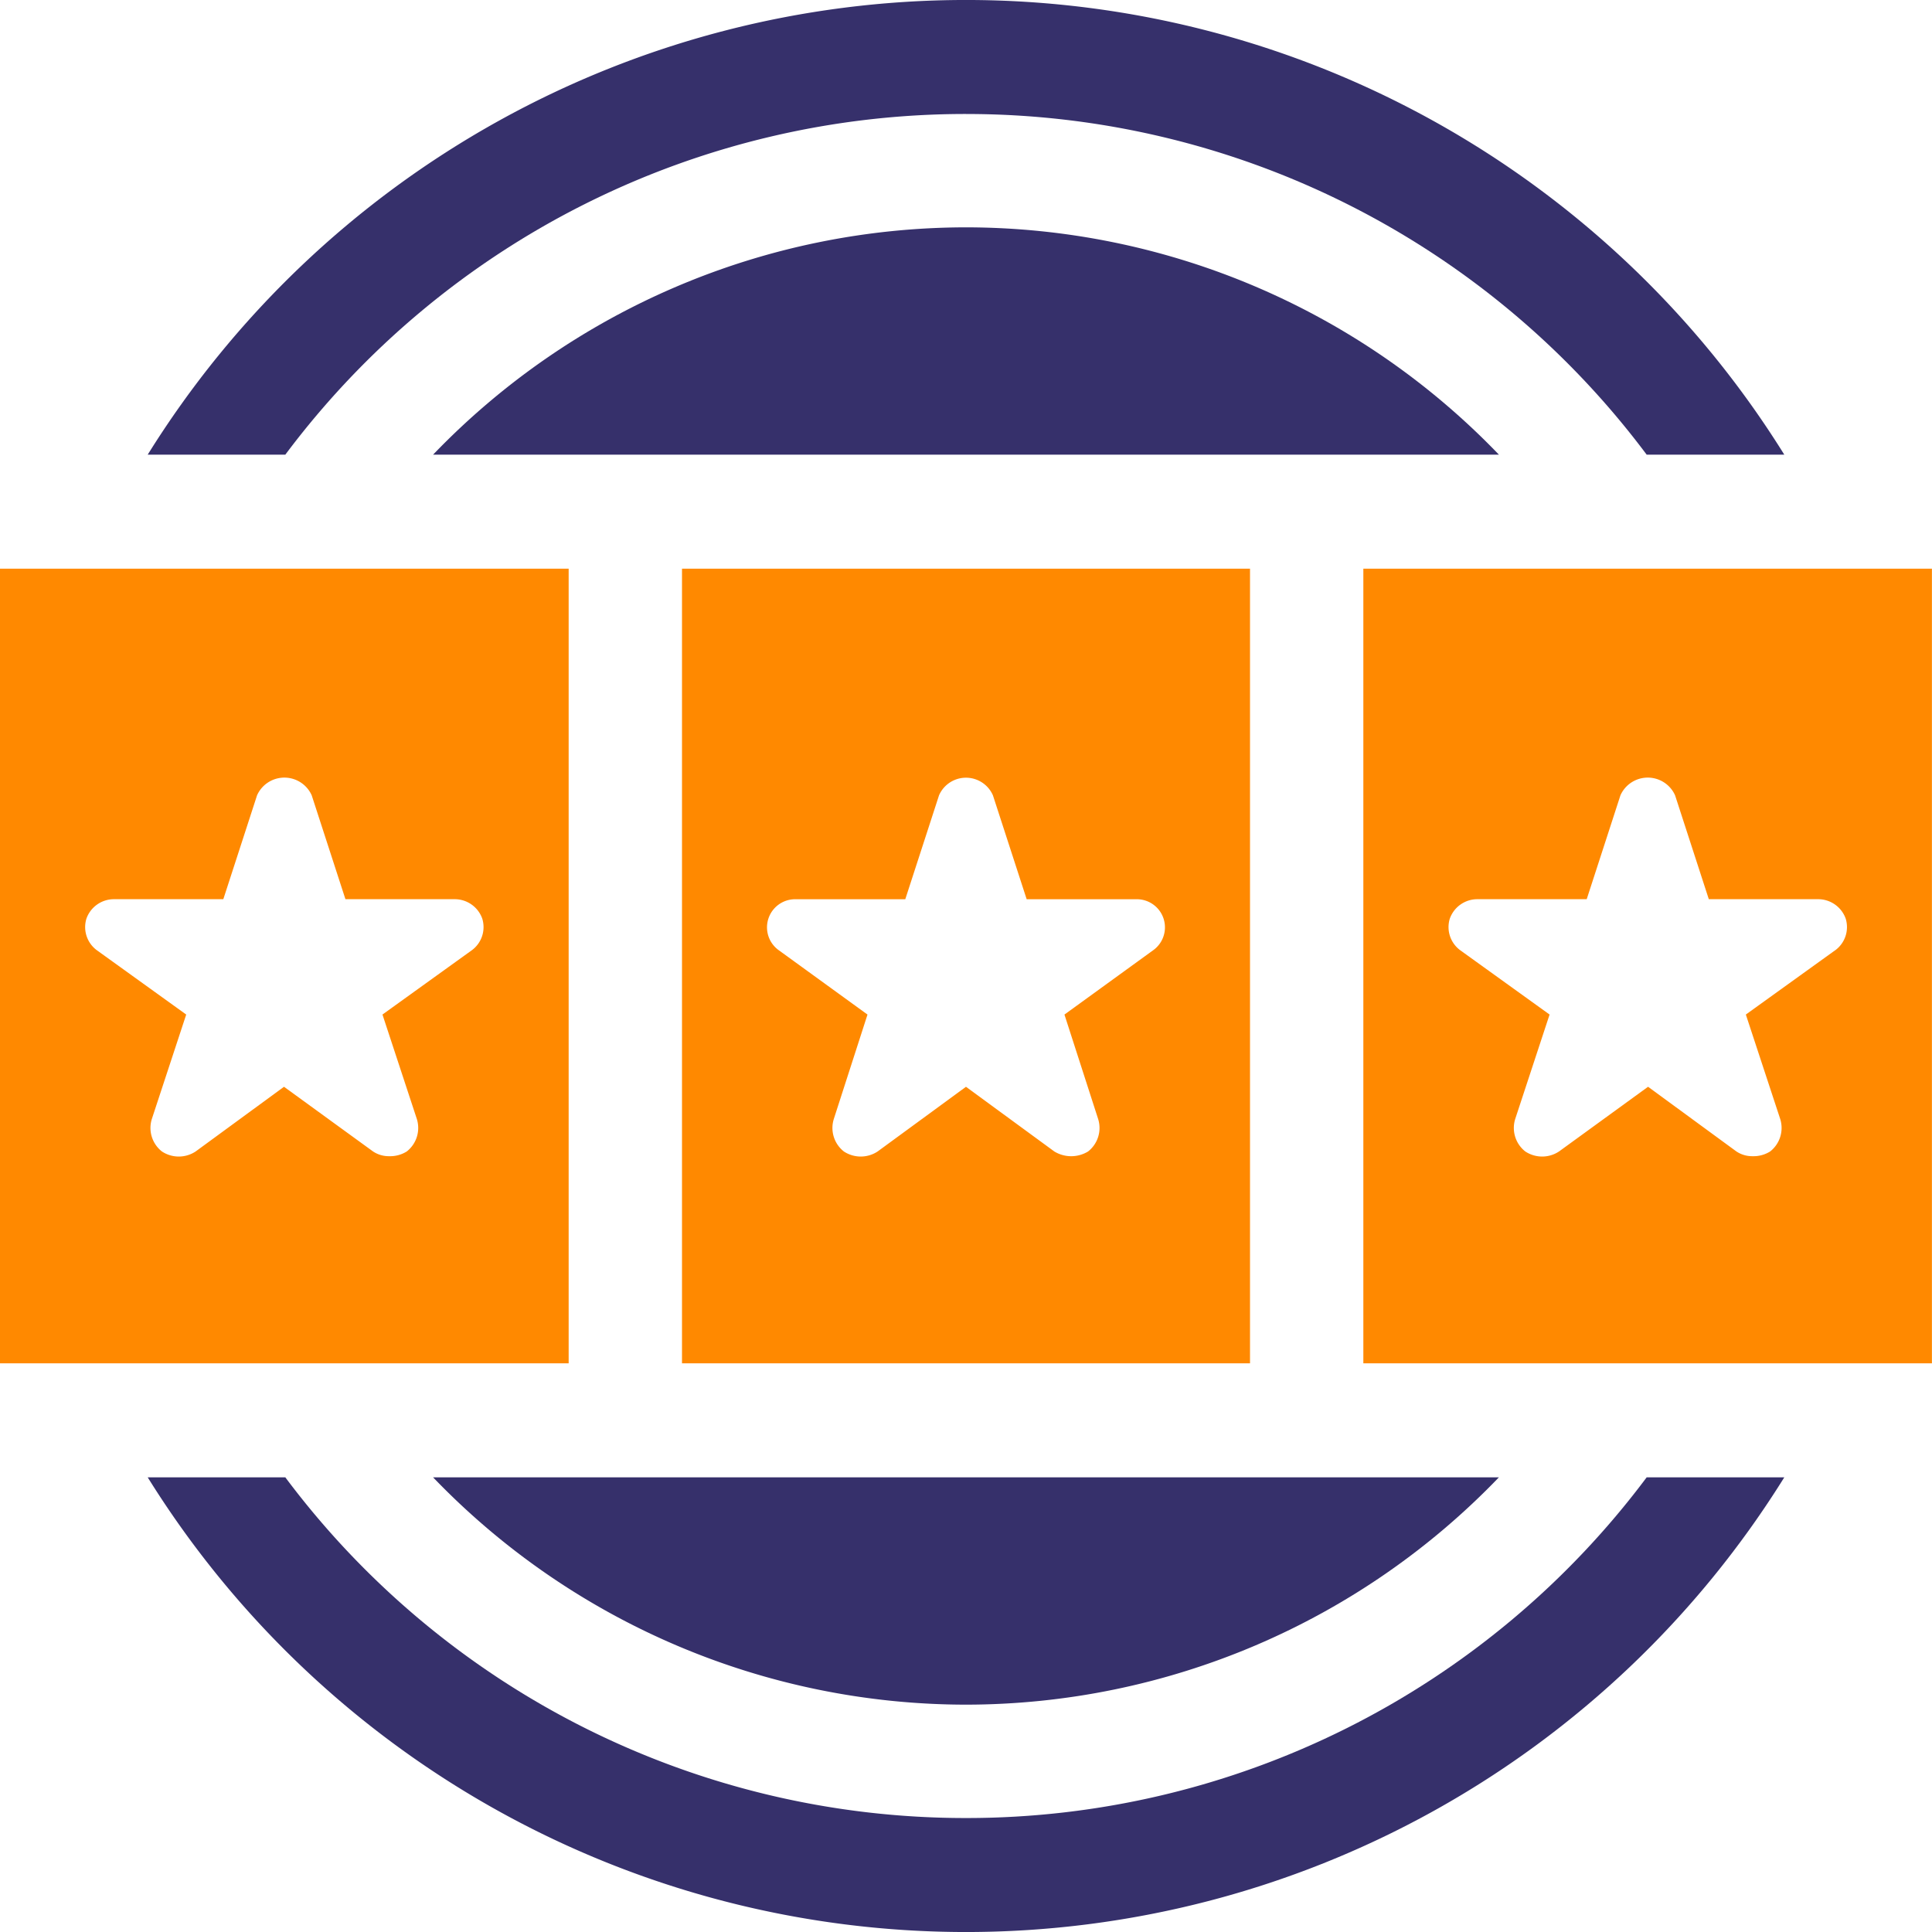
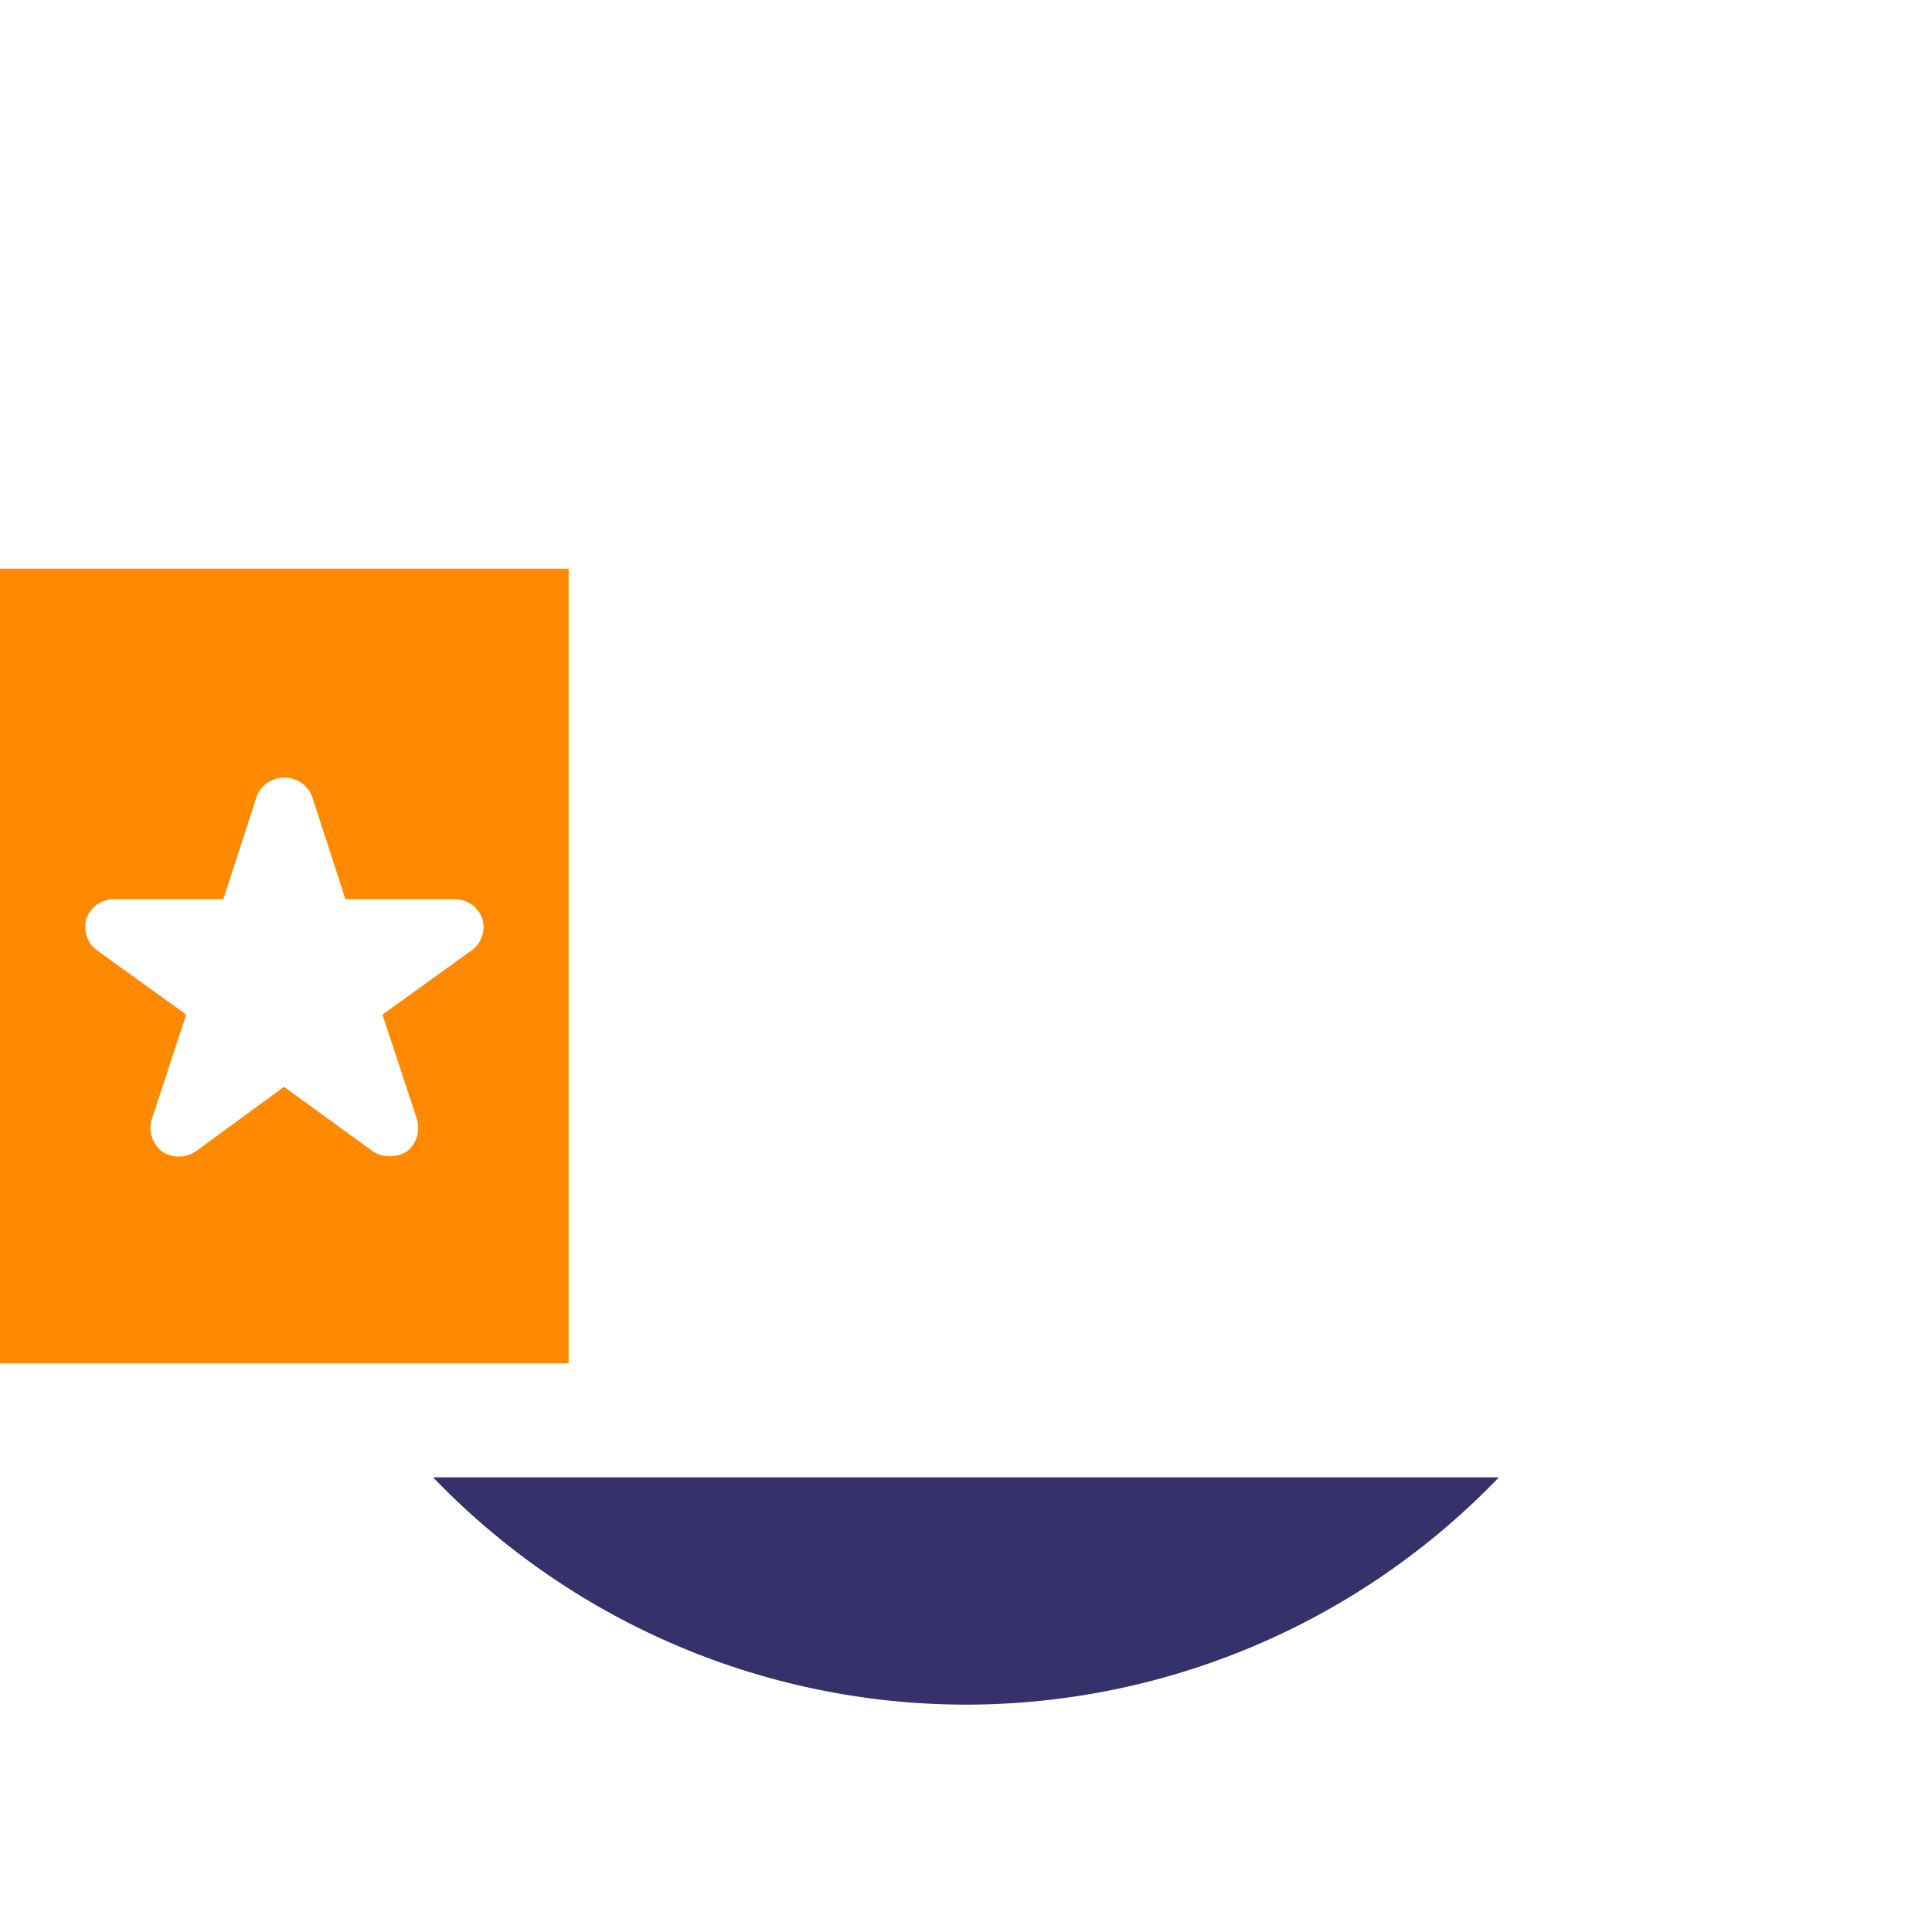
<svg xmlns="http://www.w3.org/2000/svg" width="107.509" height="107.51" viewBox="0 0 107.509 107.51">
  <g id="noun-slot-machine-4476783" transform="translate(-100 -100.001)">
    <path id="Path_1" data-name="Path 1" d="M353.815,877.312a41.161,41.161,0,0,0,29.655-12.65H324.16a41.161,41.161,0,0,0,29.655,12.65Z" transform="translate(-200.061 -682.453)" fill="#36306b" />
-     <path id="Path_2" data-name="Path 2" d="M353.815,217.67a41.159,41.159,0,0,0-29.655,12.65h59.311a41.159,41.159,0,0,0-29.655-12.65Z" transform="translate(-200.061 -105.018)" fill="#36306b" />
-     <path id="Path_3" data-name="Path 3" d="M221.994,106.345A47.255,47.255,0,0,1,259.871,125.3h7.658a53.626,53.626,0,0,0-91.069,0h7.658a47.256,47.256,0,0,1,37.877-18.956Z" transform="translate(-68.24 0)" fill="#36306b" />
-     <path id="Path_4" data-name="Path 4" d="M221.995,883.633a47.257,47.257,0,0,1-37.877-18.957H176.46a53.626,53.626,0,0,0,91.069,0h-7.658a47.257,47.257,0,0,1-37.877,18.957Z" transform="translate(-68.24 -682.465)" fill="#36306b" />
-     <path id="Path_5" data-name="Path 5" d="M805.66,394.34v44.22H837.3V394.34ZM831.9,415.586l-4.955,3.566,1.915,5.819a1.662,1.662,0,0,1-.563,1.8,1.735,1.735,0,0,1-.976.263,1.578,1.578,0,0,1-.9-.263l-4.917-3.6-4.955,3.6a1.7,1.7,0,0,1-1.877,0,1.663,1.663,0,0,1-.563-1.8l1.915-5.819-4.955-3.566a1.6,1.6,0,0,1-.6-1.764,1.626,1.626,0,0,1,1.54-1.089h6.081l1.877-5.781a1.665,1.665,0,0,1,3.04,0l1.877,5.781h6.081a1.627,1.627,0,0,1,1.539,1.089,1.6,1.6,0,0,1-.6,1.764Z" transform="translate(-629.795 -262.695)" fill="#ff8900" />
-     <path id="Path_6" data-name="Path 6" d="M453,438.57h31.608V394.35H453Zm6.306-25.826h6.119l1.877-5.781h0a1.637,1.637,0,0,1,3,0l1.877,5.781H478.3a1.565,1.565,0,0,1,.9,2.852l-4.918,3.566,1.877,5.819a1.662,1.662,0,0,1-.563,1.8,1.806,1.806,0,0,1-1.877,0l-4.917-3.6-4.917,3.6a1.706,1.706,0,0,1-1.877,0,1.663,1.663,0,0,1-.563-1.8l1.877-5.819-4.917-3.566a1.565,1.565,0,0,1,.9-2.852Z" transform="translate(-315.049 -262.704)" fill="#ff8900" />
    <path id="Path_7" data-name="Path 7" d="M131.644,394.34H100v44.22h31.644Zm-5.406,21.246-4.955,3.566,1.915,5.819a1.663,1.663,0,0,1-.563,1.8,1.74,1.74,0,0,1-.976.263,1.579,1.579,0,0,1-.9-.263l-4.955-3.6-4.917,3.6a1.7,1.7,0,0,1-1.877,0,1.662,1.662,0,0,1-.563-1.8l1.915-5.819-4.955-3.566a1.6,1.6,0,0,1-.6-1.764,1.624,1.624,0,0,1,1.539-1.089h6.081l1.877-5.781a1.666,1.666,0,0,1,3.041,0l1.877,5.781H125.3a1.626,1.626,0,0,1,1.539,1.089,1.6,1.6,0,0,1-.6,1.764Z" transform="translate(0 -262.695)" fill="#ff8900" />
  </g>
</svg>